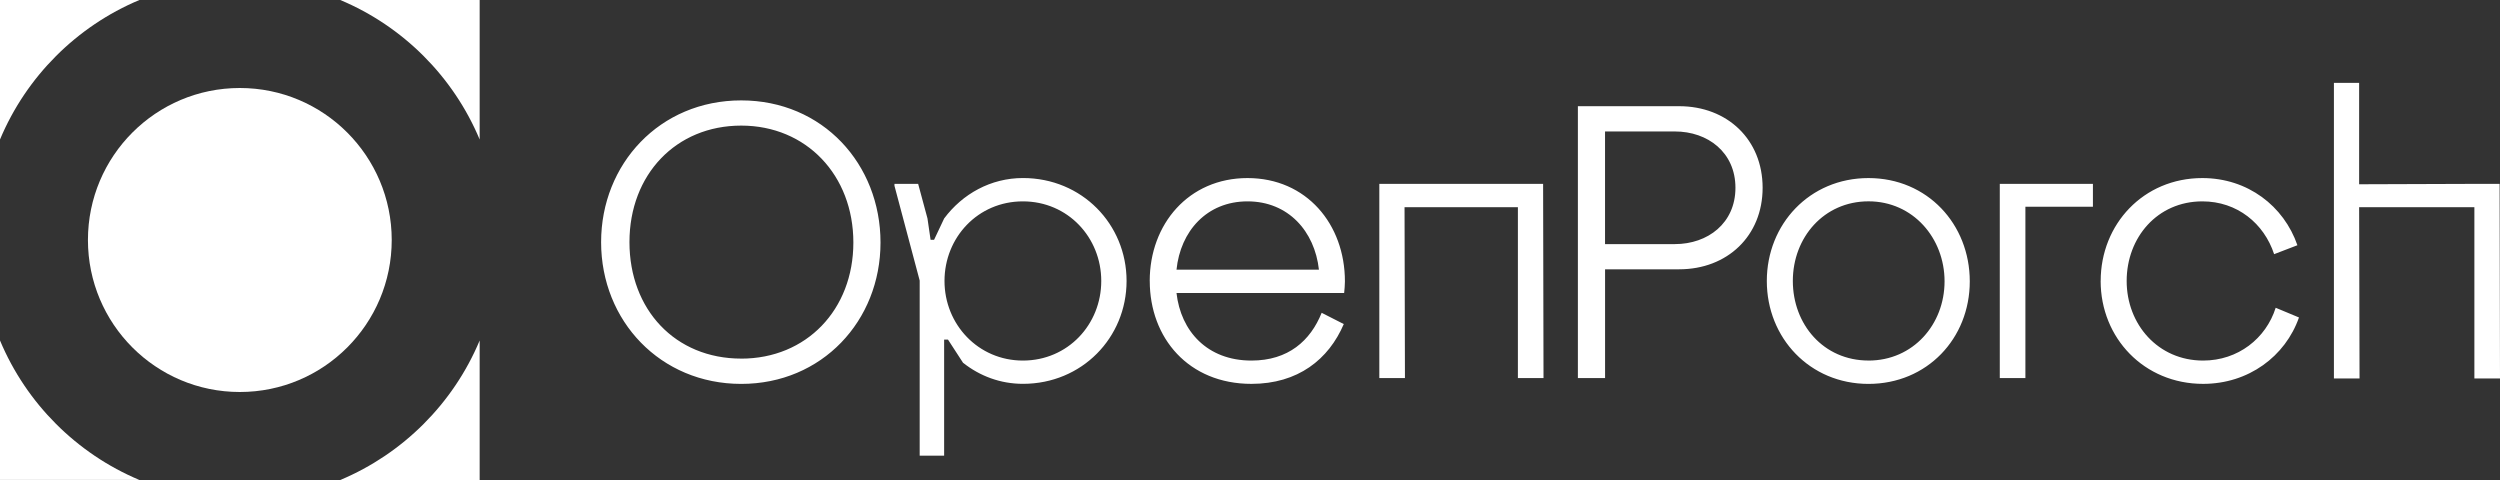
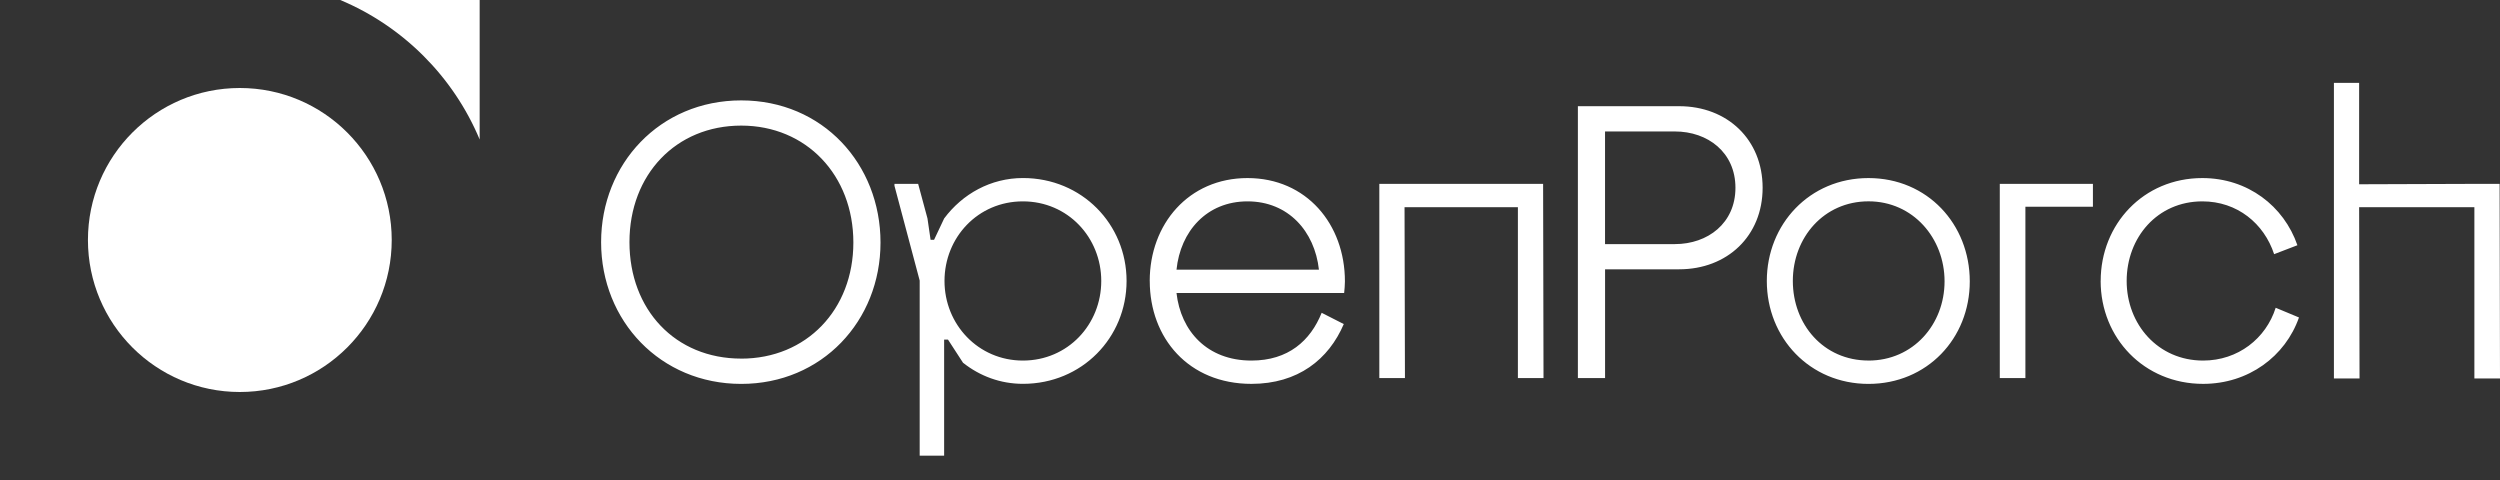
<svg xmlns="http://www.w3.org/2000/svg" width="750" height="144" viewBox="0 0 750 144" fill="none">
  <rect x="0" y="0" width="750" height="144" fill="#333333" stroke="none" />
-   <path d="M41.82 0H0V41.85C7.894 22.99 22.984 7.9 41.82 0Z" fill="white" />
  <path d="M143.898 41.85V0H102.078C120.925 7.9 136.004 23 143.898 41.85Z" fill="white" />
-   <path d="M0 102.14V143.99H41.82C22.974 136.09 7.894 120.99 0 102.14Z" fill="white" />
-   <path d="M102.078 144H143.898V102.15C136.004 121.01 120.915 136.1 102.078 144Z" fill="white" />
  <path d="M71.949 117.6C97.116 117.6 117.517 97.184 117.517 72C117.517 46.816 97.116 26.4 71.949 26.4C46.783 26.4 26.381 46.816 26.381 72C26.381 97.184 46.783 117.6 71.949 117.6Z" fill="white" />
  <path d="M180.333 72.64C180.333 49.22 197.91 30.12 222.363 30.12C246.816 30.12 264.153 49.23 264.153 72.76C264.153 96.29 246.576 115.17 222.363 115.17C198.15 115.17 180.333 96.3 180.333 72.65V72.64ZM222.363 107.59C241.919 107.59 256.009 92.91 256.009 72.75C256.009 52.59 241.919 37.68 222.363 37.68C202.807 37.68 188.837 52.36 188.837 72.63C188.837 92.9 202.577 107.58 222.363 107.58V107.59ZM288.936 108.87L284.399 101.88H283.24V136.71H275.905V84.17L268.34 55.74V55.16H275.445L278.243 65.53L279.173 71.94H280.222L283.25 65.53C288.726 58.19 297.22 53.41 306.883 53.41C324.581 53.41 337.971 67.27 337.971 84.28C337.971 101.29 324.581 115.15 306.883 115.15C300.128 115.15 293.962 112.82 288.956 108.86L288.936 108.87ZM306.863 108.17C320.374 108.17 330.377 97.33 330.377 84.29C330.377 71.25 320.364 60.41 306.863 60.41C293.363 60.41 283.35 71.25 283.35 84.29C283.35 97.33 293.483 108.17 306.863 108.17ZM344.916 84.29C344.916 67.28 356.558 53.42 374.255 53.42C391.953 53.42 403.475 67.28 403.475 84.41C403.475 85.58 403.355 86.74 403.245 87.9H352.951C354.23 99.32 362.144 108.17 375.425 108.17C386.487 108.17 393.122 102.23 396.5 93.84L403.135 97.22C398.598 107.82 389.395 115.16 375.425 115.16C356.568 115.16 344.926 101.41 344.926 84.29H344.916ZM395.68 80.91C394.401 69.38 386.487 60.41 374.255 60.41C362.024 60.41 354.12 69.38 352.951 80.91H395.68ZM421.362 62.15L421.482 113.41H413.798V55.16H462.933L463.053 113.41H455.368V62.15H421.362ZM473.365 31.86H503.754C518.194 31.86 528.786 41.88 528.786 56.33C528.786 70.78 518.194 80.79 503.754 80.79H481.52V113.41H473.365V31.86ZM520.632 56.33C520.632 45.73 512.368 39.44 502.465 39.44H481.51V73.23H502.465C512.358 73.23 520.632 66.94 520.632 56.34V56.33ZM530.045 84.29C530.045 67.28 542.856 53.42 560.544 53.42C578.231 53.42 590.932 67.28 590.932 84.41C590.932 101.54 578.121 115.17 560.544 115.17C542.966 115.17 530.045 101.42 530.045 84.3V84.29ZM560.554 108.17C573.944 108.17 583.368 97.33 583.368 84.4C583.368 71.47 573.934 60.4 560.554 60.4C547.173 60.4 537.85 71.24 537.85 84.28C537.85 97.32 547.043 108.16 560.554 108.16V108.17ZM599.936 55.16H627.876V62.03H607.621V113.41H599.936V55.16ZM630.205 84.29C630.205 67.28 643.016 53.42 660.703 53.42C674.323 53.42 685.156 61.81 689.223 73.57L682.238 76.25C679.21 67.05 671.176 60.41 660.703 60.41C647.203 60.41 637.999 71.25 637.999 84.29C637.999 97.33 647.432 108.17 660.933 108.17C671.416 108.17 679.79 101.53 682.708 92.33L689.693 95.24C685.616 106.89 674.553 115.16 660.933 115.16C643.235 115.16 630.195 101.41 630.195 84.29H630.205ZM700.175 24.87H707.74V55.28L742.315 55.16H749.88L750 113.53H742.315V62.15H707.74L707.86 113.53H700.175V24.87Z" fill="white" />
</svg>